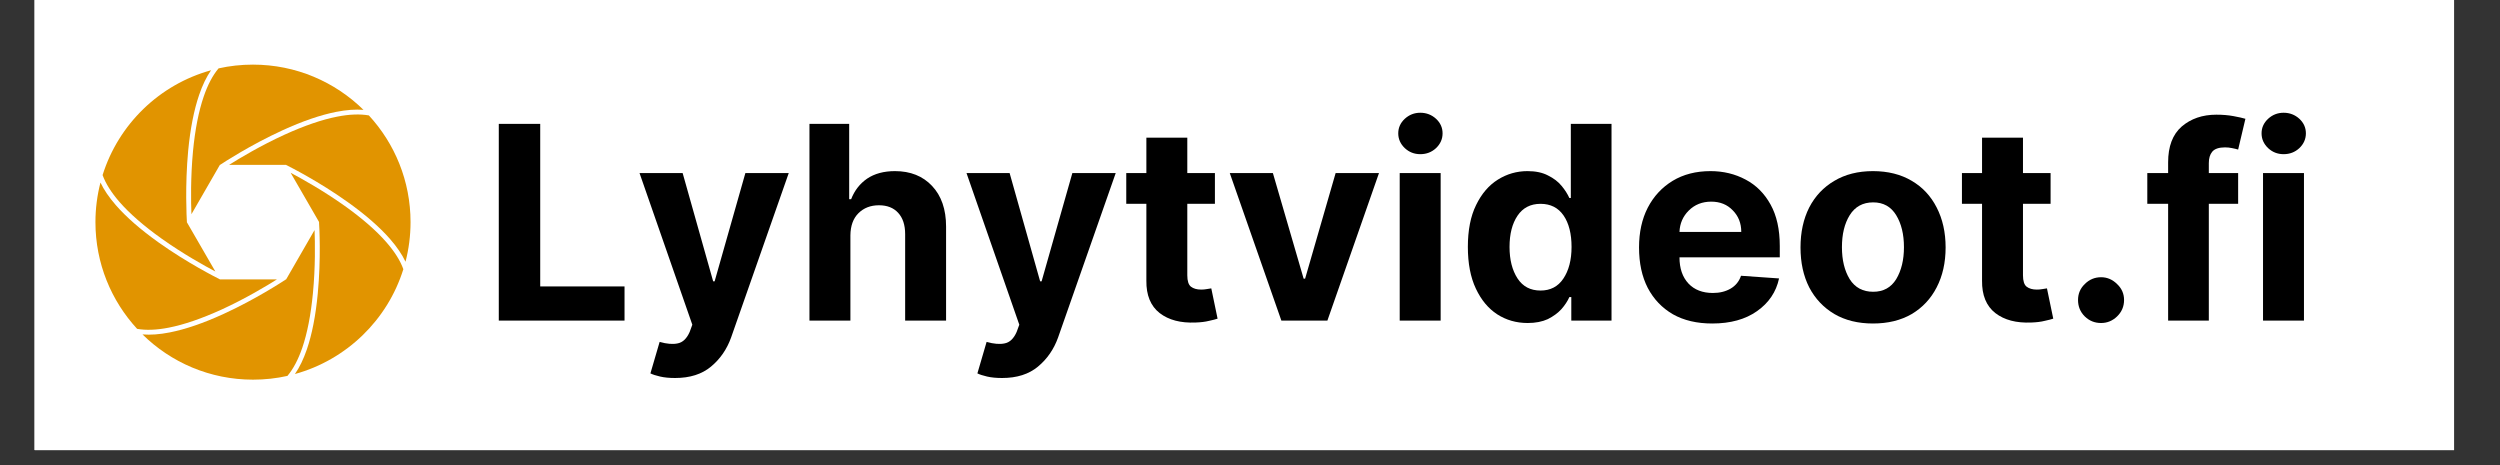
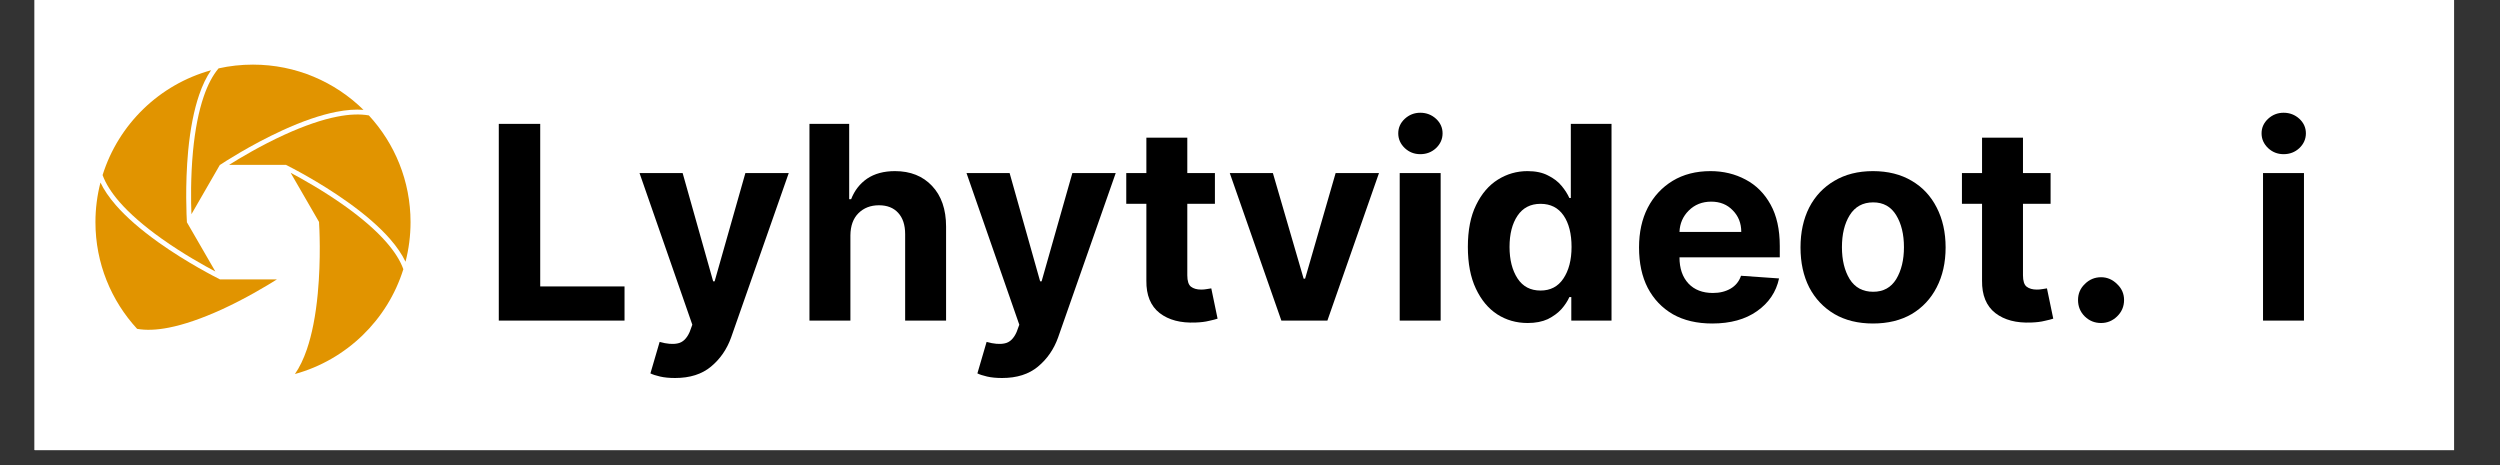
<svg xmlns="http://www.w3.org/2000/svg" width="215" zoomAndPan="magnify" viewBox="0 0 161.25 30" height="40" preserveAspectRatio="xMidYMid meet" version="1.0">
  <rect x="0" y="0" width="161.25" height="30" fill="#333333" stroke="none" />
  <defs>
    <g />
    <clipPath id="1e606e7e8c">
      <path d="M 2.238 0 L 158.285 0 L 158.285 29.031 L 2.238 29.031 Z M 2.238 0 " clip-rule="nonzero" />
    </clipPath>
    <clipPath id="751eb65720">
      <path d="M 9 14 L 21 14 L 21 24.492 L 9 24.492 Z M 9 14 " clip-rule="nonzero" />
    </clipPath>
    <clipPath id="54457146da">
      <path d="M 12 4.168 L 24 4.168 L 24 14 L 12 14 Z M 12 4.168 " clip-rule="nonzero" />
    </clipPath>
    <clipPath id="1263a07e90">
      <path d="M 14 7 L 26.48 7 L 26.48 17 L 14 17 Z M 14 7 " clip-rule="nonzero" />
    </clipPath>
    <clipPath id="91b4368501">
      <path d="M 18 11 L 26.48 11 L 26.48 24.492 L 18 24.492 Z M 18 11 " clip-rule="nonzero" />
    </clipPath>
    <clipPath id="dfe04666ab">
      <path d="M 6.156 11 L 18 11 L 18 22 L 6.156 22 Z M 6.156 11 " clip-rule="nonzero" />
    </clipPath>
    <clipPath id="3af2ef9469">
      <path d="M 6.156 4.168 L 14 4.168 L 14 18 L 6.156 18 Z M 6.156 4.168 " clip-rule="nonzero" />
    </clipPath>
  </defs>
  <g clip-path="url(#1e606e7e8c)">
    <path fill="#ffffff" d="M 2.238 0 L 159.012 0 L 159.012 36.289 L 2.238 36.289 Z M 2.238 0 " fill-opacity="1" fill-rule="nonzero" />
    <path fill="#ffffff" d="M 2.238 0 L 158.285 0 L 158.285 29.031 L 2.238 29.031 Z M 2.238 0 " fill-opacity="1" fill-rule="nonzero" />
    <path fill="#ffffff" d="M 2.238 0 L 158.285 0 L 158.285 29.031 L 2.238 29.031 Z M 2.238 0 " fill-opacity="1" fill-rule="nonzero" />
  </g>
  <g clip-path="url(#751eb65720)">
-     <path fill="#e19400" d="M 20.184 18.91 C 20.348 17.215 20.32 15.625 20.289 14.84 L 18.465 18.004 L 18.465 18.008 C 18.465 18.008 18.461 18.008 18.457 18.012 L 18.453 18.023 L 18.441 18.023 C 18.215 18.172 16.477 19.309 14.418 20.25 C 13.125 20.844 11.957 21.242 10.949 21.441 C 10.297 21.57 9.711 21.613 9.191 21.57 C 11.023 23.375 13.543 24.488 16.316 24.488 C 17.082 24.488 17.824 24.406 18.539 24.246 C 18.914 23.801 19.234 23.195 19.496 22.438 C 19.82 21.488 20.051 20.301 20.184 18.91 Z M 20.184 18.91 " fill-opacity="1" fill-rule="nonzero" />
-   </g>
+     </g>
  <g clip-path="url(#54457146da)">
    <path fill="#e19400" d="M 14.184 10.633 L 14.195 10.633 C 14.418 10.484 16.16 9.348 18.219 8.406 C 19.512 7.812 20.68 7.414 21.688 7.215 C 22.34 7.086 22.926 7.043 23.445 7.086 C 21.609 5.281 19.094 4.168 16.316 4.168 C 15.555 4.168 14.812 4.25 14.098 4.41 C 13.723 4.855 13.402 5.461 13.141 6.223 C 12.816 7.168 12.582 8.355 12.449 9.746 C 12.289 11.441 12.316 13.031 12.348 13.816 L 14.172 10.652 L 14.172 10.648 C 14.172 10.648 14.172 10.648 14.18 10.645 Z M 14.184 10.633 " fill-opacity="1" fill-rule="nonzero" />
  </g>
  <g clip-path="url(#1263a07e90)">
    <path fill="#e19400" d="M 21.75 7.523 C 20.766 7.715 19.625 8.109 18.352 8.688 C 16.805 9.395 15.441 10.215 14.777 10.633 L 18.43 10.633 L 18.43 10.629 C 18.43 10.629 18.434 10.633 18.438 10.633 L 18.453 10.633 L 18.457 10.641 C 18.699 10.762 20.555 11.699 22.398 13.012 C 23.559 13.836 24.488 14.648 25.164 15.422 C 25.602 15.926 25.934 16.414 26.156 16.883 C 26.367 16.066 26.48 15.211 26.48 14.328 C 26.48 11.672 25.461 9.258 23.793 7.445 C 23.223 7.344 22.539 7.367 21.75 7.523 Z M 21.75 7.523 " fill-opacity="1" fill-rule="nonzero" />
  </g>
  <g clip-path="url(#91b4368501)">
    <path fill="#e19400" d="M 24.926 15.629 C 24.27 14.875 23.359 14.082 22.219 13.27 C 20.832 12.285 19.441 11.512 18.746 11.145 L 20.574 14.309 L 20.578 14.309 C 20.578 14.309 20.578 14.312 20.578 14.316 L 20.586 14.328 L 20.578 14.336 C 20.598 14.605 20.711 16.68 20.496 18.934 C 20.363 20.352 20.125 21.562 19.793 22.535 C 19.578 23.164 19.32 23.695 19.023 24.125 C 22.348 23.207 24.992 20.645 26.016 17.363 C 25.82 16.816 25.457 16.238 24.926 15.629 Z M 24.926 15.629 " fill-opacity="1" fill-rule="nonzero" />
  </g>
  <g clip-path="url(#dfe04666ab)">
    <path fill="#e19400" d="M 10.887 21.133 C 11.867 20.941 13.012 20.547 14.285 19.969 C 15.832 19.262 17.195 18.441 17.859 18.023 L 14.207 18.023 L 14.207 18.027 C 14.207 18.027 14.203 18.023 14.199 18.023 L 14.184 18.023 L 14.18 18.016 C 13.938 17.895 12.082 16.957 10.238 15.645 C 9.078 14.82 8.148 14.008 7.473 13.234 C 7.035 12.73 6.703 12.246 6.48 11.773 C 6.27 12.59 6.156 13.445 6.156 14.328 C 6.156 16.984 7.176 19.398 8.844 21.211 C 9.414 21.312 10.098 21.289 10.887 21.133 Z M 10.887 21.133 " fill-opacity="1" fill-rule="nonzero" />
  </g>
  <g clip-path="url(#3af2ef9469)">
    <path fill="#e19400" d="M 7.707 13.027 C 8.367 13.781 9.277 14.574 10.418 15.387 C 11.805 16.375 13.195 17.145 13.891 17.512 L 12.062 14.348 L 12.059 14.348 C 12.059 14.348 12.059 14.344 12.059 14.34 L 12.051 14.328 L 12.055 14.32 C 12.039 14.051 11.926 11.977 12.137 9.723 C 12.273 8.305 12.512 7.094 12.844 6.121 C 13.059 5.492 13.316 4.961 13.613 4.531 C 10.285 5.449 7.645 8.012 6.617 11.293 C 6.816 11.84 7.18 12.418 7.707 13.027 Z M 7.707 13.027 " fill-opacity="1" fill-rule="nonzero" />
  </g>
  <g fill="#000000" fill-opacity="1">
    <g transform="translate(31.063, 20.678)">
      <g>
        <path d="M 1.109 0 L 1.109 -12.688 L 3.781 -12.688 L 3.781 -2.203 L 9.219 -2.203 L 9.219 0 Z M 1.109 0 " />
      </g>
    </g>
  </g>
  <g fill="#000000" fill-opacity="1">
    <g transform="translate(40.952, 20.678)">
      <g>
        <path d="M 2.594 3.703 C 2.219 3.703 1.895 3.672 1.625 3.609 C 1.352 3.547 1.145 3.477 1 3.406 L 1.594 1.375 C 2.062 1.508 2.453 1.539 2.766 1.469 C 3.086 1.406 3.344 1.16 3.531 0.734 L 3.703 0.266 L 0.297 -9.516 L 3.078 -9.516 L 5.047 -2.531 L 5.141 -2.531 L 7.125 -9.516 L 9.922 -9.516 L 6.203 1.094 C 5.93 1.852 5.5 2.477 4.906 2.969 C 4.32 3.457 3.551 3.703 2.594 3.703 Z M 2.594 3.703 " />
      </g>
    </g>
  </g>
  <g fill="#000000" fill-opacity="1">
    <g transform="translate(51.163, 20.678)">
      <g>
        <path d="M 3.688 -5.5 L 3.688 0 L 1.047 0 L 1.047 -12.688 L 3.609 -12.688 L 3.609 -7.828 L 3.734 -7.828 C 3.953 -8.391 4.297 -8.832 4.766 -9.156 C 5.242 -9.477 5.844 -9.641 6.562 -9.641 C 7.562 -9.641 8.359 -9.32 8.953 -8.688 C 9.555 -8.051 9.859 -7.176 9.859 -6.062 L 9.859 0 L 7.219 0 L 7.219 -5.578 C 7.219 -6.172 7.066 -6.629 6.766 -6.953 C 6.473 -7.273 6.062 -7.438 5.531 -7.438 C 4.988 -7.438 4.547 -7.266 4.203 -6.922 C 3.867 -6.586 3.695 -6.113 3.688 -5.5 Z M 3.688 -5.5 " />
      </g>
    </g>
  </g>
  <g fill="#000000" fill-opacity="1">
    <g transform="translate(62.042, 20.678)">
      <g>
        <path d="M 2.594 3.703 C 2.219 3.703 1.895 3.672 1.625 3.609 C 1.352 3.547 1.145 3.477 1 3.406 L 1.594 1.375 C 2.062 1.508 2.453 1.539 2.766 1.469 C 3.086 1.406 3.344 1.16 3.531 0.734 L 3.703 0.266 L 0.297 -9.516 L 3.078 -9.516 L 5.047 -2.531 L 5.141 -2.531 L 7.125 -9.516 L 9.922 -9.516 L 6.203 1.094 C 5.93 1.852 5.5 2.477 4.906 2.969 C 4.32 3.457 3.551 3.703 2.594 3.703 Z M 2.594 3.703 " />
      </g>
    </g>
  </g>
  <g fill="#000000" fill-opacity="1">
    <g transform="translate(72.253, 20.678)">
      <g>
        <path d="M 6.109 -9.516 L 6.109 -7.531 L 4.328 -7.531 L 4.328 -2.922 C 4.328 -2.555 4.406 -2.312 4.562 -2.188 C 4.727 -2.062 4.945 -2 5.219 -2 C 5.344 -2 5.461 -2.008 5.578 -2.031 C 5.703 -2.051 5.801 -2.066 5.875 -2.078 L 6.281 -0.125 C 6.156 -0.082 5.973 -0.035 5.734 0.016 C 5.492 0.078 5.203 0.113 4.859 0.125 C 3.898 0.164 3.129 -0.035 2.547 -0.484 C 1.961 -0.941 1.676 -1.641 1.688 -2.578 L 1.688 -7.531 L 0.391 -7.531 L 0.391 -9.516 L 1.688 -9.516 L 1.688 -11.797 L 4.328 -11.797 L 4.328 -9.516 Z M 6.109 -9.516 " />
      </g>
    </g>
  </g>
  <g fill="#000000" fill-opacity="1">
    <g transform="translate(79.023, 20.678)">
      <g>
        <path d="M 9.922 -9.516 L 6.594 0 L 3.625 0 L 0.297 -9.516 L 3.078 -9.516 L 5.062 -2.703 L 5.156 -2.703 L 7.125 -9.516 Z M 9.922 -9.516 " />
      </g>
    </g>
  </g>
  <g fill="#000000" fill-opacity="1">
    <g transform="translate(89.234, 20.678)">
      <g>
        <path d="M 1.047 0 L 1.047 -9.516 L 3.688 -9.516 L 3.688 0 Z M 2.375 -10.734 C 1.988 -10.734 1.656 -10.863 1.375 -11.125 C 1.094 -11.395 0.953 -11.711 0.953 -12.078 C 0.953 -12.441 1.094 -12.754 1.375 -13.016 C 1.656 -13.273 1.988 -13.406 2.375 -13.406 C 2.77 -13.406 3.109 -13.273 3.391 -13.016 C 3.672 -12.754 3.812 -12.441 3.812 -12.078 C 3.812 -11.711 3.672 -11.395 3.391 -11.125 C 3.109 -10.863 2.77 -10.734 2.375 -10.734 Z M 2.375 -10.734 " />
      </g>
    </g>
  </g>
  <g fill="#000000" fill-opacity="1">
    <g transform="translate(93.974, 20.678)">
      <g>
        <path d="M 4.562 0.156 C 3.832 0.156 3.176 -0.031 2.594 -0.406 C 2.02 -0.781 1.562 -1.332 1.219 -2.062 C 0.875 -2.789 0.703 -3.688 0.703 -4.75 C 0.703 -5.832 0.879 -6.734 1.234 -7.453 C 1.586 -8.18 2.055 -8.727 2.641 -9.094 C 3.223 -9.457 3.859 -9.641 4.547 -9.641 C 5.078 -9.641 5.52 -9.547 5.875 -9.359 C 6.238 -9.18 6.531 -8.957 6.75 -8.688 C 6.969 -8.426 7.133 -8.164 7.25 -7.906 L 7.344 -7.906 L 7.344 -12.688 L 9.969 -12.688 L 9.969 0 L 7.375 0 L 7.375 -1.516 L 7.25 -1.516 C 7.133 -1.254 6.961 -0.992 6.734 -0.734 C 6.504 -0.484 6.211 -0.27 5.859 -0.094 C 5.504 0.07 5.07 0.156 4.562 0.156 Z M 5.391 -1.938 C 6.023 -1.938 6.516 -2.191 6.859 -2.703 C 7.211 -3.223 7.391 -3.906 7.391 -4.75 C 7.391 -5.602 7.219 -6.281 6.875 -6.781 C 6.531 -7.281 6.035 -7.531 5.391 -7.531 C 4.742 -7.531 4.25 -7.273 3.906 -6.766 C 3.562 -6.254 3.391 -5.582 3.391 -4.75 C 3.391 -3.926 3.562 -3.25 3.906 -2.719 C 4.25 -2.195 4.742 -1.938 5.391 -1.938 Z M 5.391 -1.938 " />
      </g>
    </g>
  </g>
  <g fill="#000000" fill-opacity="1">
    <g transform="translate(105.046, 20.678)">
      <g>
        <path d="M 5.391 0.188 C 4.41 0.188 3.566 -0.008 2.859 -0.406 C 2.16 -0.812 1.617 -1.379 1.234 -2.109 C 0.859 -2.836 0.672 -3.707 0.672 -4.719 C 0.672 -5.695 0.859 -6.551 1.234 -7.281 C 1.617 -8.02 2.156 -8.598 2.844 -9.016 C 3.531 -9.43 4.344 -9.641 5.281 -9.641 C 6.113 -9.641 6.867 -9.457 7.547 -9.094 C 8.223 -8.738 8.758 -8.203 9.156 -7.484 C 9.551 -6.773 9.75 -5.883 9.75 -4.812 L 9.75 -4.078 L 3.281 -4.078 C 3.281 -3.367 3.473 -2.805 3.859 -2.391 C 4.242 -1.984 4.77 -1.781 5.438 -1.781 C 5.875 -1.781 6.254 -1.875 6.578 -2.062 C 6.898 -2.25 7.125 -2.523 7.25 -2.891 L 9.703 -2.719 C 9.516 -1.844 9.039 -1.141 8.281 -0.609 C 7.531 -0.078 6.566 0.188 5.391 0.188 Z M 3.281 -5.719 L 7.266 -5.719 C 7.266 -6.281 7.082 -6.742 6.719 -7.109 C 6.363 -7.484 5.898 -7.672 5.328 -7.672 C 4.742 -7.672 4.258 -7.477 3.875 -7.094 C 3.5 -6.719 3.301 -6.258 3.281 -5.719 Z M 3.281 -5.719 " />
      </g>
    </g>
  </g>
  <g fill="#000000" fill-opacity="1">
    <g transform="translate(115.461, 20.678)">
      <g>
        <path d="M 5.344 0.188 C 4.383 0.188 3.555 -0.016 2.859 -0.422 C 2.16 -0.836 1.617 -1.41 1.234 -2.141 C 0.859 -2.879 0.672 -3.738 0.672 -4.719 C 0.672 -5.695 0.859 -6.555 1.234 -7.297 C 1.617 -8.035 2.16 -8.609 2.859 -9.016 C 3.555 -9.43 4.383 -9.641 5.344 -9.641 C 6.312 -9.641 7.145 -9.43 7.844 -9.016 C 8.539 -8.609 9.078 -8.035 9.453 -7.297 C 9.836 -6.555 10.031 -5.695 10.031 -4.719 C 10.031 -3.738 9.836 -2.879 9.453 -2.141 C 9.078 -1.41 8.539 -0.836 7.844 -0.422 C 7.145 -0.016 6.312 0.188 5.344 0.188 Z M 5.359 -1.859 C 6.016 -1.859 6.508 -2.129 6.844 -2.672 C 7.176 -3.223 7.344 -3.91 7.344 -4.734 C 7.344 -5.566 7.176 -6.254 6.844 -6.797 C 6.508 -7.348 6.016 -7.625 5.359 -7.625 C 4.691 -7.625 4.188 -7.348 3.844 -6.797 C 3.508 -6.254 3.344 -5.566 3.344 -4.734 C 3.344 -3.91 3.508 -3.223 3.844 -2.672 C 4.188 -2.129 4.691 -1.859 5.359 -1.859 Z M 5.359 -1.859 " />
      </g>
    </g>
  </g>
  <g fill="#000000" fill-opacity="1">
    <g transform="translate(126.154, 20.678)">
      <g>
        <path d="M 6.109 -9.516 L 6.109 -7.531 L 4.328 -7.531 L 4.328 -2.922 C 4.328 -2.555 4.406 -2.312 4.562 -2.188 C 4.727 -2.062 4.945 -2 5.219 -2 C 5.344 -2 5.461 -2.008 5.578 -2.031 C 5.703 -2.051 5.801 -2.066 5.875 -2.078 L 6.281 -0.125 C 6.156 -0.082 5.973 -0.035 5.734 0.016 C 5.492 0.078 5.203 0.113 4.859 0.125 C 3.898 0.164 3.129 -0.035 2.547 -0.484 C 1.961 -0.941 1.676 -1.641 1.688 -2.578 L 1.688 -7.531 L 0.391 -7.531 L 0.391 -9.516 L 1.688 -9.516 L 1.688 -11.797 L 4.328 -11.797 L 4.328 -9.516 Z M 6.109 -9.516 " />
      </g>
    </g>
  </g>
  <g fill="#000000" fill-opacity="1">
    <g transform="translate(132.924, 20.678)">
      <g>
        <path d="M 2.594 0.156 C 2.188 0.156 1.836 0.016 1.547 -0.266 C 1.254 -0.555 1.109 -0.91 1.109 -1.328 C 1.109 -1.734 1.254 -2.078 1.547 -2.359 C 1.836 -2.648 2.188 -2.797 2.594 -2.797 C 2.988 -2.797 3.332 -2.648 3.625 -2.359 C 3.926 -2.078 4.078 -1.734 4.078 -1.328 C 4.078 -0.91 3.926 -0.555 3.625 -0.266 C 3.332 0.016 2.988 0.156 2.594 0.156 Z M 2.594 0.156 " />
      </g>
    </g>
  </g>
  <g fill="#000000" fill-opacity="1">
    <g transform="translate(138.11, 20.678)">
      <g>
-         <path d="M 6.25 -9.516 L 6.25 -7.531 L 4.359 -7.531 L 4.359 0 L 1.734 0 L 1.734 -7.531 L 0.391 -7.531 L 0.391 -9.516 L 1.734 -9.516 L 1.734 -10.203 C 1.734 -11.234 2.023 -12.004 2.609 -12.516 C 3.203 -13.023 3.945 -13.281 4.844 -13.281 C 5.25 -13.281 5.617 -13.25 5.953 -13.188 C 6.297 -13.125 6.551 -13.066 6.719 -13.016 L 6.25 -11.031 C 6.145 -11.062 6.016 -11.094 5.859 -11.125 C 5.711 -11.156 5.562 -11.172 5.406 -11.172 C 5.008 -11.172 4.734 -11.078 4.578 -10.891 C 4.43 -10.711 4.359 -10.469 4.359 -10.156 L 4.359 -9.516 Z M 6.25 -9.516 " />
-       </g>
+         </g>
    </g>
  </g>
  <g fill="#000000" fill-opacity="1">
    <g transform="translate(144.918, 20.678)">
      <g>
        <path d="M 1.047 0 L 1.047 -9.516 L 3.688 -9.516 L 3.688 0 Z M 2.375 -10.734 C 1.988 -10.734 1.656 -10.863 1.375 -11.125 C 1.094 -11.395 0.953 -11.711 0.953 -12.078 C 0.953 -12.441 1.094 -12.754 1.375 -13.016 C 1.656 -13.273 1.988 -13.406 2.375 -13.406 C 2.77 -13.406 3.109 -13.273 3.391 -13.016 C 3.672 -12.754 3.812 -12.441 3.812 -12.078 C 3.812 -11.711 3.672 -11.395 3.391 -11.125 C 3.109 -10.863 2.77 -10.734 2.375 -10.734 Z M 2.375 -10.734 " />
      </g>
    </g>
  </g>
</svg>